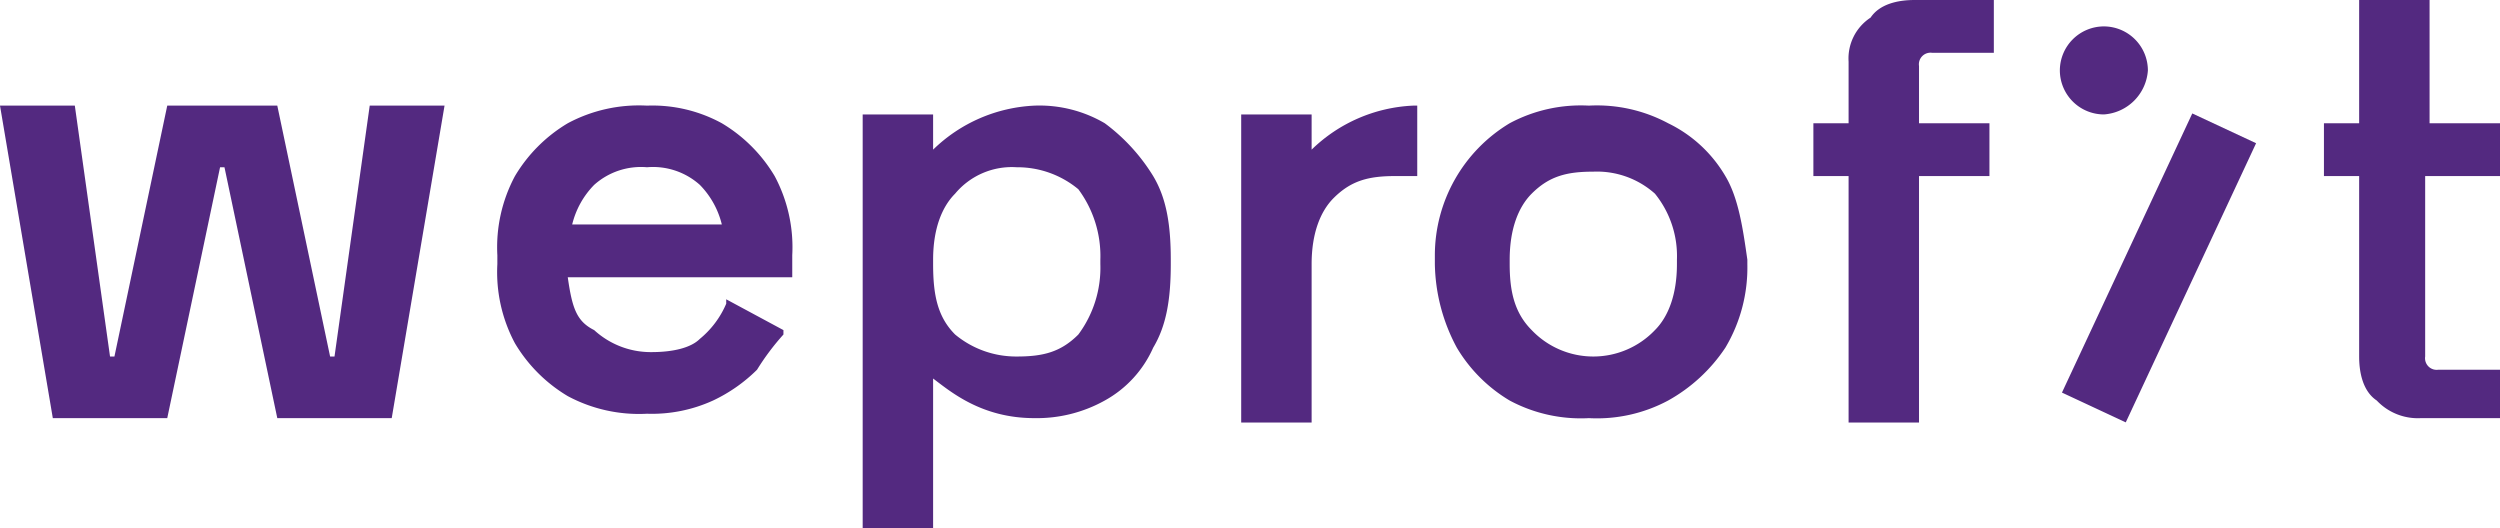
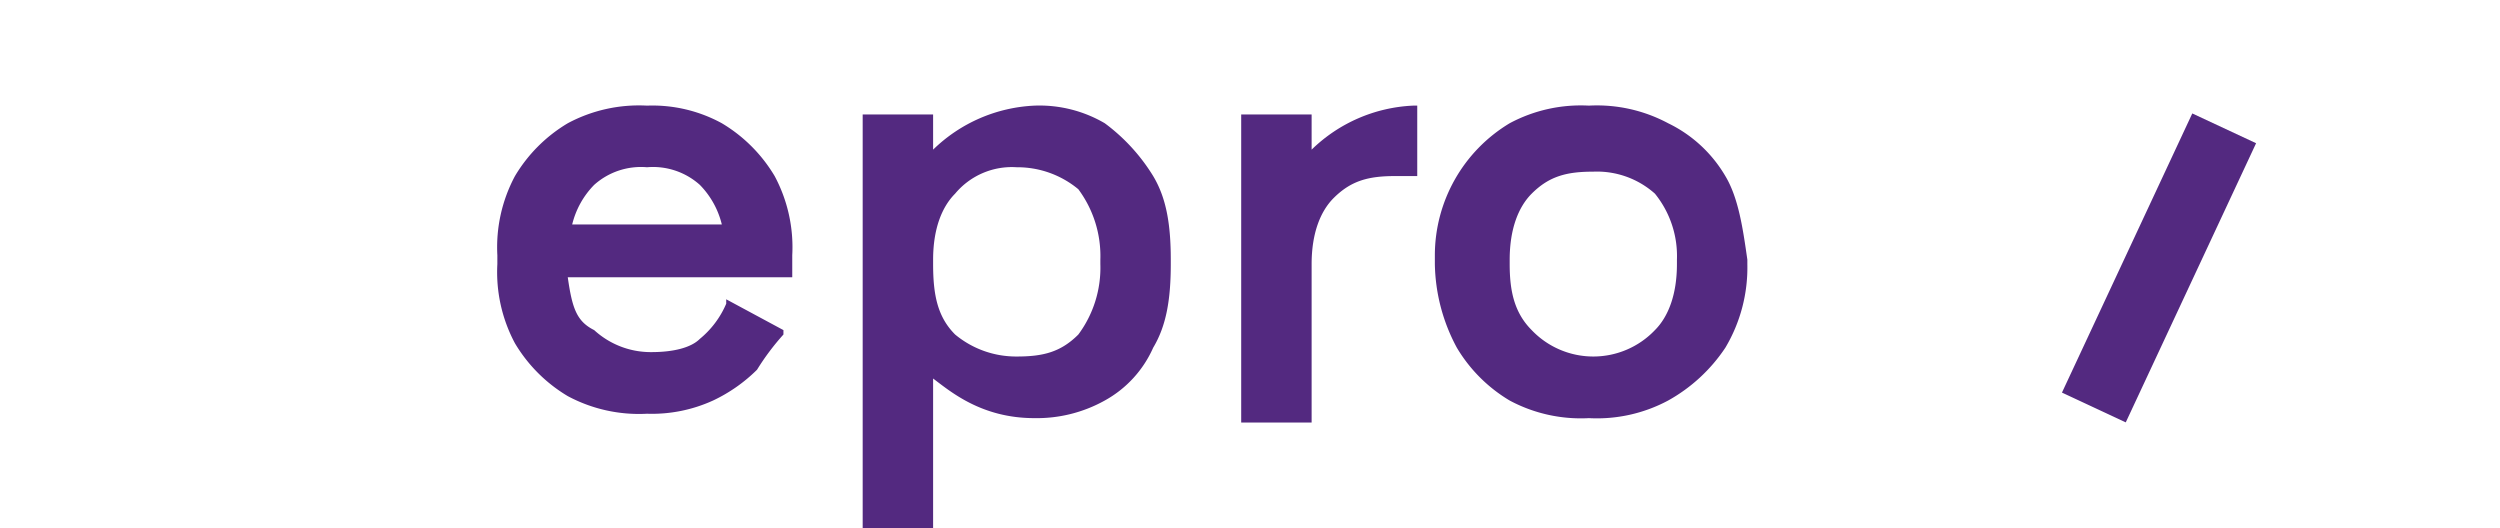
<svg xmlns="http://www.w3.org/2000/svg" id="WeProfit_Logo-19" width="236.667" height="50" viewBox="0 0 236.667 50">
  <path id="Path_348" data-name="Path 348" d="M47.1,9.067a17.762,17.762,0,0,0-4.583-5A12.227,12.227,0,0,0,35.85,2.4a14.7,14.7,0,0,0-9.583,4.167V3.233H19.6V42.4h6.667V28.233c1.667,1.25,4.583,3.75,9.583,3.75a13.194,13.194,0,0,0,6.667-1.667,10.6,10.6,0,0,0,4.583-5c1.25-2.083,1.667-4.583,1.667-7.917v-.417C48.767,13.65,48.35,11.15,47.1,9.067Zm-5,7.917V17.4a10.6,10.6,0,0,1-2.083,6.667c-1.667,1.667-3.333,2.083-5.833,2.083a9.032,9.032,0,0,1-5.833-2.083c-1.667-1.667-2.083-3.75-2.083-6.667v-.417c0-2.917.833-5,2.083-6.25a6.992,6.992,0,0,1,5.833-2.5,9.032,9.032,0,0,1,5.833,2.083A10.6,10.6,0,0,1,42.1,16.983Z" transform="translate(62.067 7.6)" fill="#532980" />
  <path id="Path_349" data-name="Path 349" d="M44.45,2.4a14.7,14.7,0,0,0-9.583,4.167V3.233H28.2V32.4h6.667v-15c0-2.917.833-5,2.083-6.25,1.667-1.667,3.333-2.083,5.833-2.083h2.083V2.4Z" transform="translate(89.3 7.6)" fill="#532980" />
-   <path id="Path_350" data-name="Path 350" d="M35,2.4,31.667,26.15H31.25l-5-23.75H15.833l-5,23.75h-.417L7.083,2.4H0L5,31.983H15.833l5-23.75h.417l5,23.75H37.083l5-29.583Z" transform="translate(0 7.6)" fill="#532980" />
  <path id="Path_351" data-name="Path 351" d="M60.1,9.067a12.663,12.663,0,0,0-5.417-5,14.269,14.269,0,0,0-7.5-1.667,14.269,14.269,0,0,0-7.5,1.667,14.6,14.6,0,0,0-7.083,12.5V17.4a17.234,17.234,0,0,0,2.083,7.917,14.363,14.363,0,0,0,5,5,14.269,14.269,0,0,0,7.5,1.667,14.269,14.269,0,0,0,7.5-1.667,15.6,15.6,0,0,0,5.417-5A14.822,14.822,0,0,0,62.183,17.4v-.417C61.767,14.067,61.35,11.15,60.1,9.067Zm-4.583,7.917V17.4c0,2.917-.833,5-2.083,6.25a8.056,8.056,0,0,1-11.667,0c-1.667-1.667-2.083-3.75-2.083-6.25v-.417c0-2.917.833-5,2.083-6.25C43.433,9.067,45.1,8.65,47.6,8.65a8.243,8.243,0,0,1,5.833,2.083A9.377,9.377,0,0,1,55.517,16.983Z" transform="translate(103.233 7.6)" fill="#532980" />
-   <path id="Path_352" data-name="Path 352" d="M52.45,5h5.833V0h-7.5c-1.667,0-3.333.417-4.167,1.667a4.614,4.614,0,0,0-2.083,4.167v5.833H41.2v5h3.333V40H51.2V16.667h6.667v-5H51.2V6.25A1.1,1.1,0,0,1,52.45,5Z" transform="translate(130.467)" fill="#532980" />
-   <path id="Path_353" data-name="Path 353" d="M69.467,16.667v-5H62.8V0H56.133V11.667H52.8v5h3.333V33.75c0,1.667.417,3.333,1.667,4.167a5.349,5.349,0,0,0,4.167,1.667h7.5V35H63.633a1.1,1.1,0,0,1-1.25-1.25V16.667Z" transform="translate(167.2)" fill="#532980" />
  <path id="Path_354" data-name="Path 354" d="M39.217,18.65V16.567a14.269,14.269,0,0,0-1.667-7.5,14.363,14.363,0,0,0-5-5A13.7,13.7,0,0,0,25.467,2.4a14.269,14.269,0,0,0-7.5,1.667,14.363,14.363,0,0,0-5,5,14.269,14.269,0,0,0-1.667,7.5V17.4a14.269,14.269,0,0,0,1.667,7.5,14.363,14.363,0,0,0,5,5,14.269,14.269,0,0,0,7.5,1.667,13.914,13.914,0,0,0,6.25-1.25A14.965,14.965,0,0,0,35.883,27.4a23.113,23.113,0,0,1,2.5-3.333V23.65l-5.417-2.917v.417a8.737,8.737,0,0,1-2.5,3.333c-.833.833-2.5,1.25-4.583,1.25a7.921,7.921,0,0,1-5.417-2.083c-1.667-.833-2.083-2.083-2.5-5Zm-20.833-5A8.057,8.057,0,0,1,20.467,9.9a6.642,6.642,0,0,1,5-1.667,6.642,6.642,0,0,1,5,1.667,8.057,8.057,0,0,1,2.083,3.75Z" transform="translate(35.783 7.6)" fill="#532980" />
  <g id="Group_1642" data-name="Group 1642" transform="translate(195 2.5)">
    <g id="Group_1641" data-name="Group 1641">
      <rect id="Rectangle_102" data-name="Rectangle 102" width="29.167" height="6.667" transform="matrix(0.423, -0.906, 0.906, 0.423, 0.199, 34.665)" fill="#532980" />
-       <path id="Path_355" data-name="Path 355" d="M50.967,8.933h0A4.175,4.175,0,0,1,46.8,4.767h0A4.175,4.175,0,0,1,50.967.6h0a4.175,4.175,0,0,1,4.167,4.167h0A4.481,4.481,0,0,1,50.967,8.933Z" transform="translate(-46.8 -0.6)" fill="#532980" />
    </g>
  </g>
</svg>